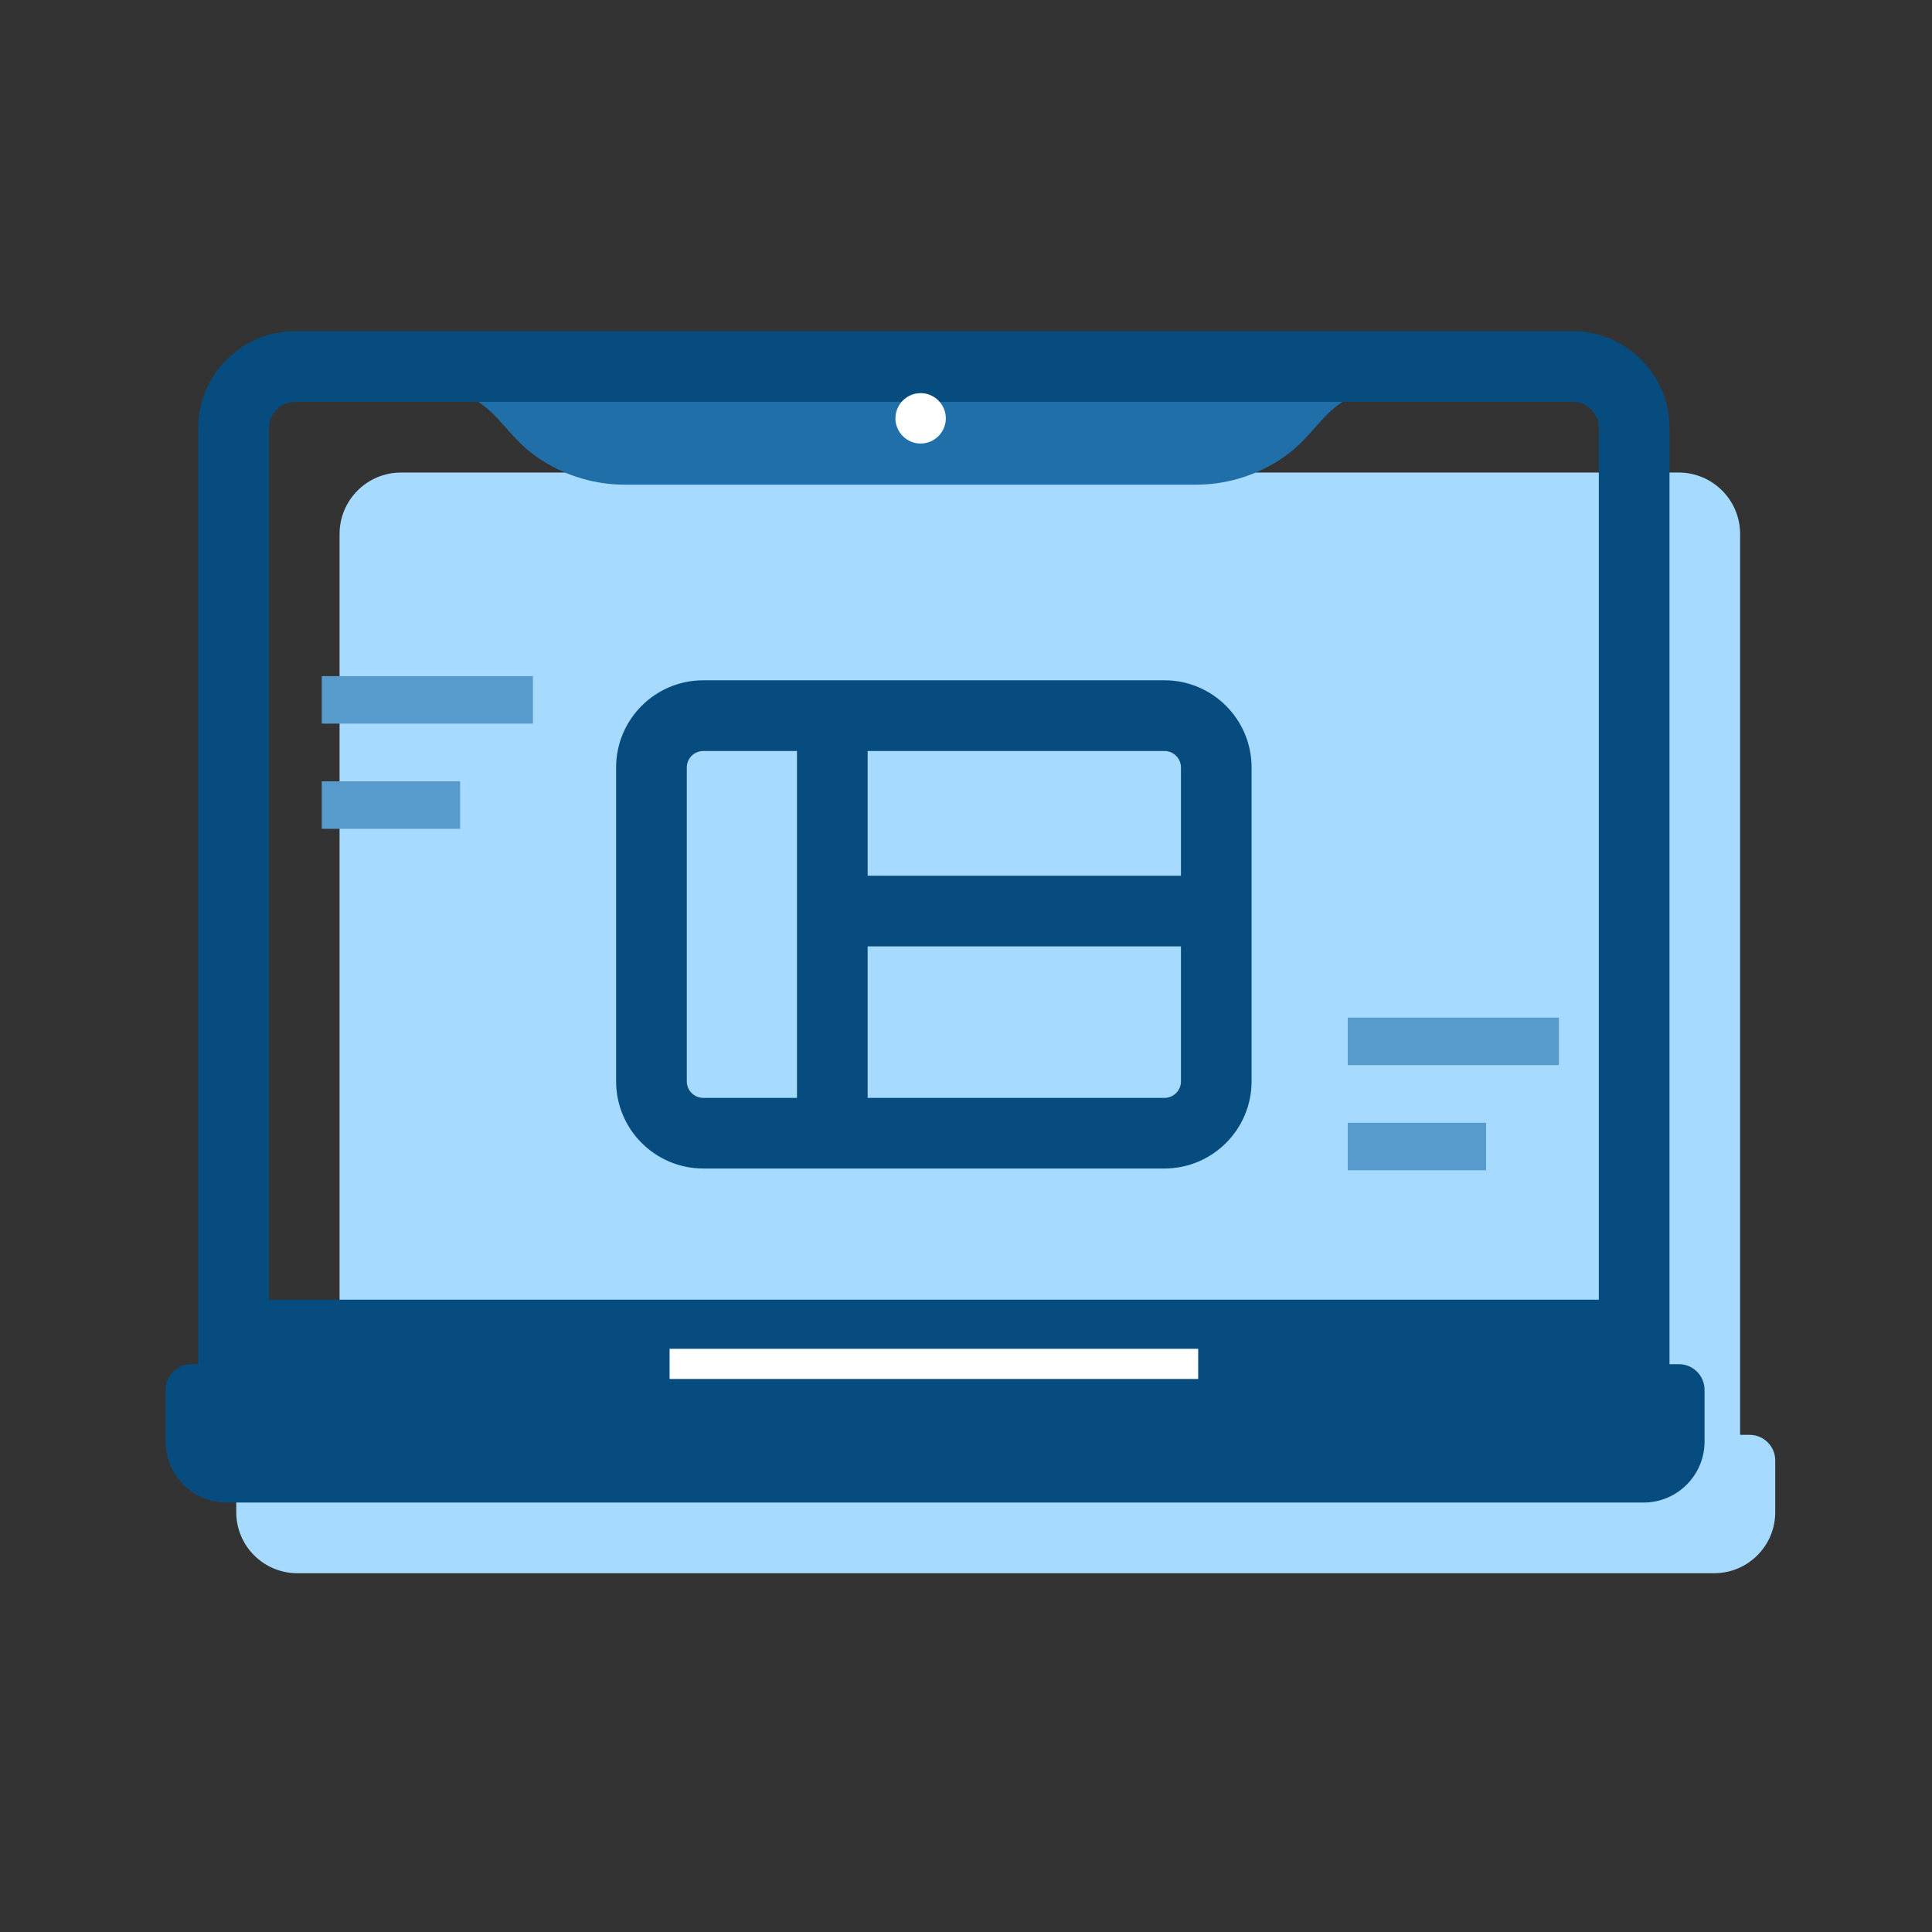
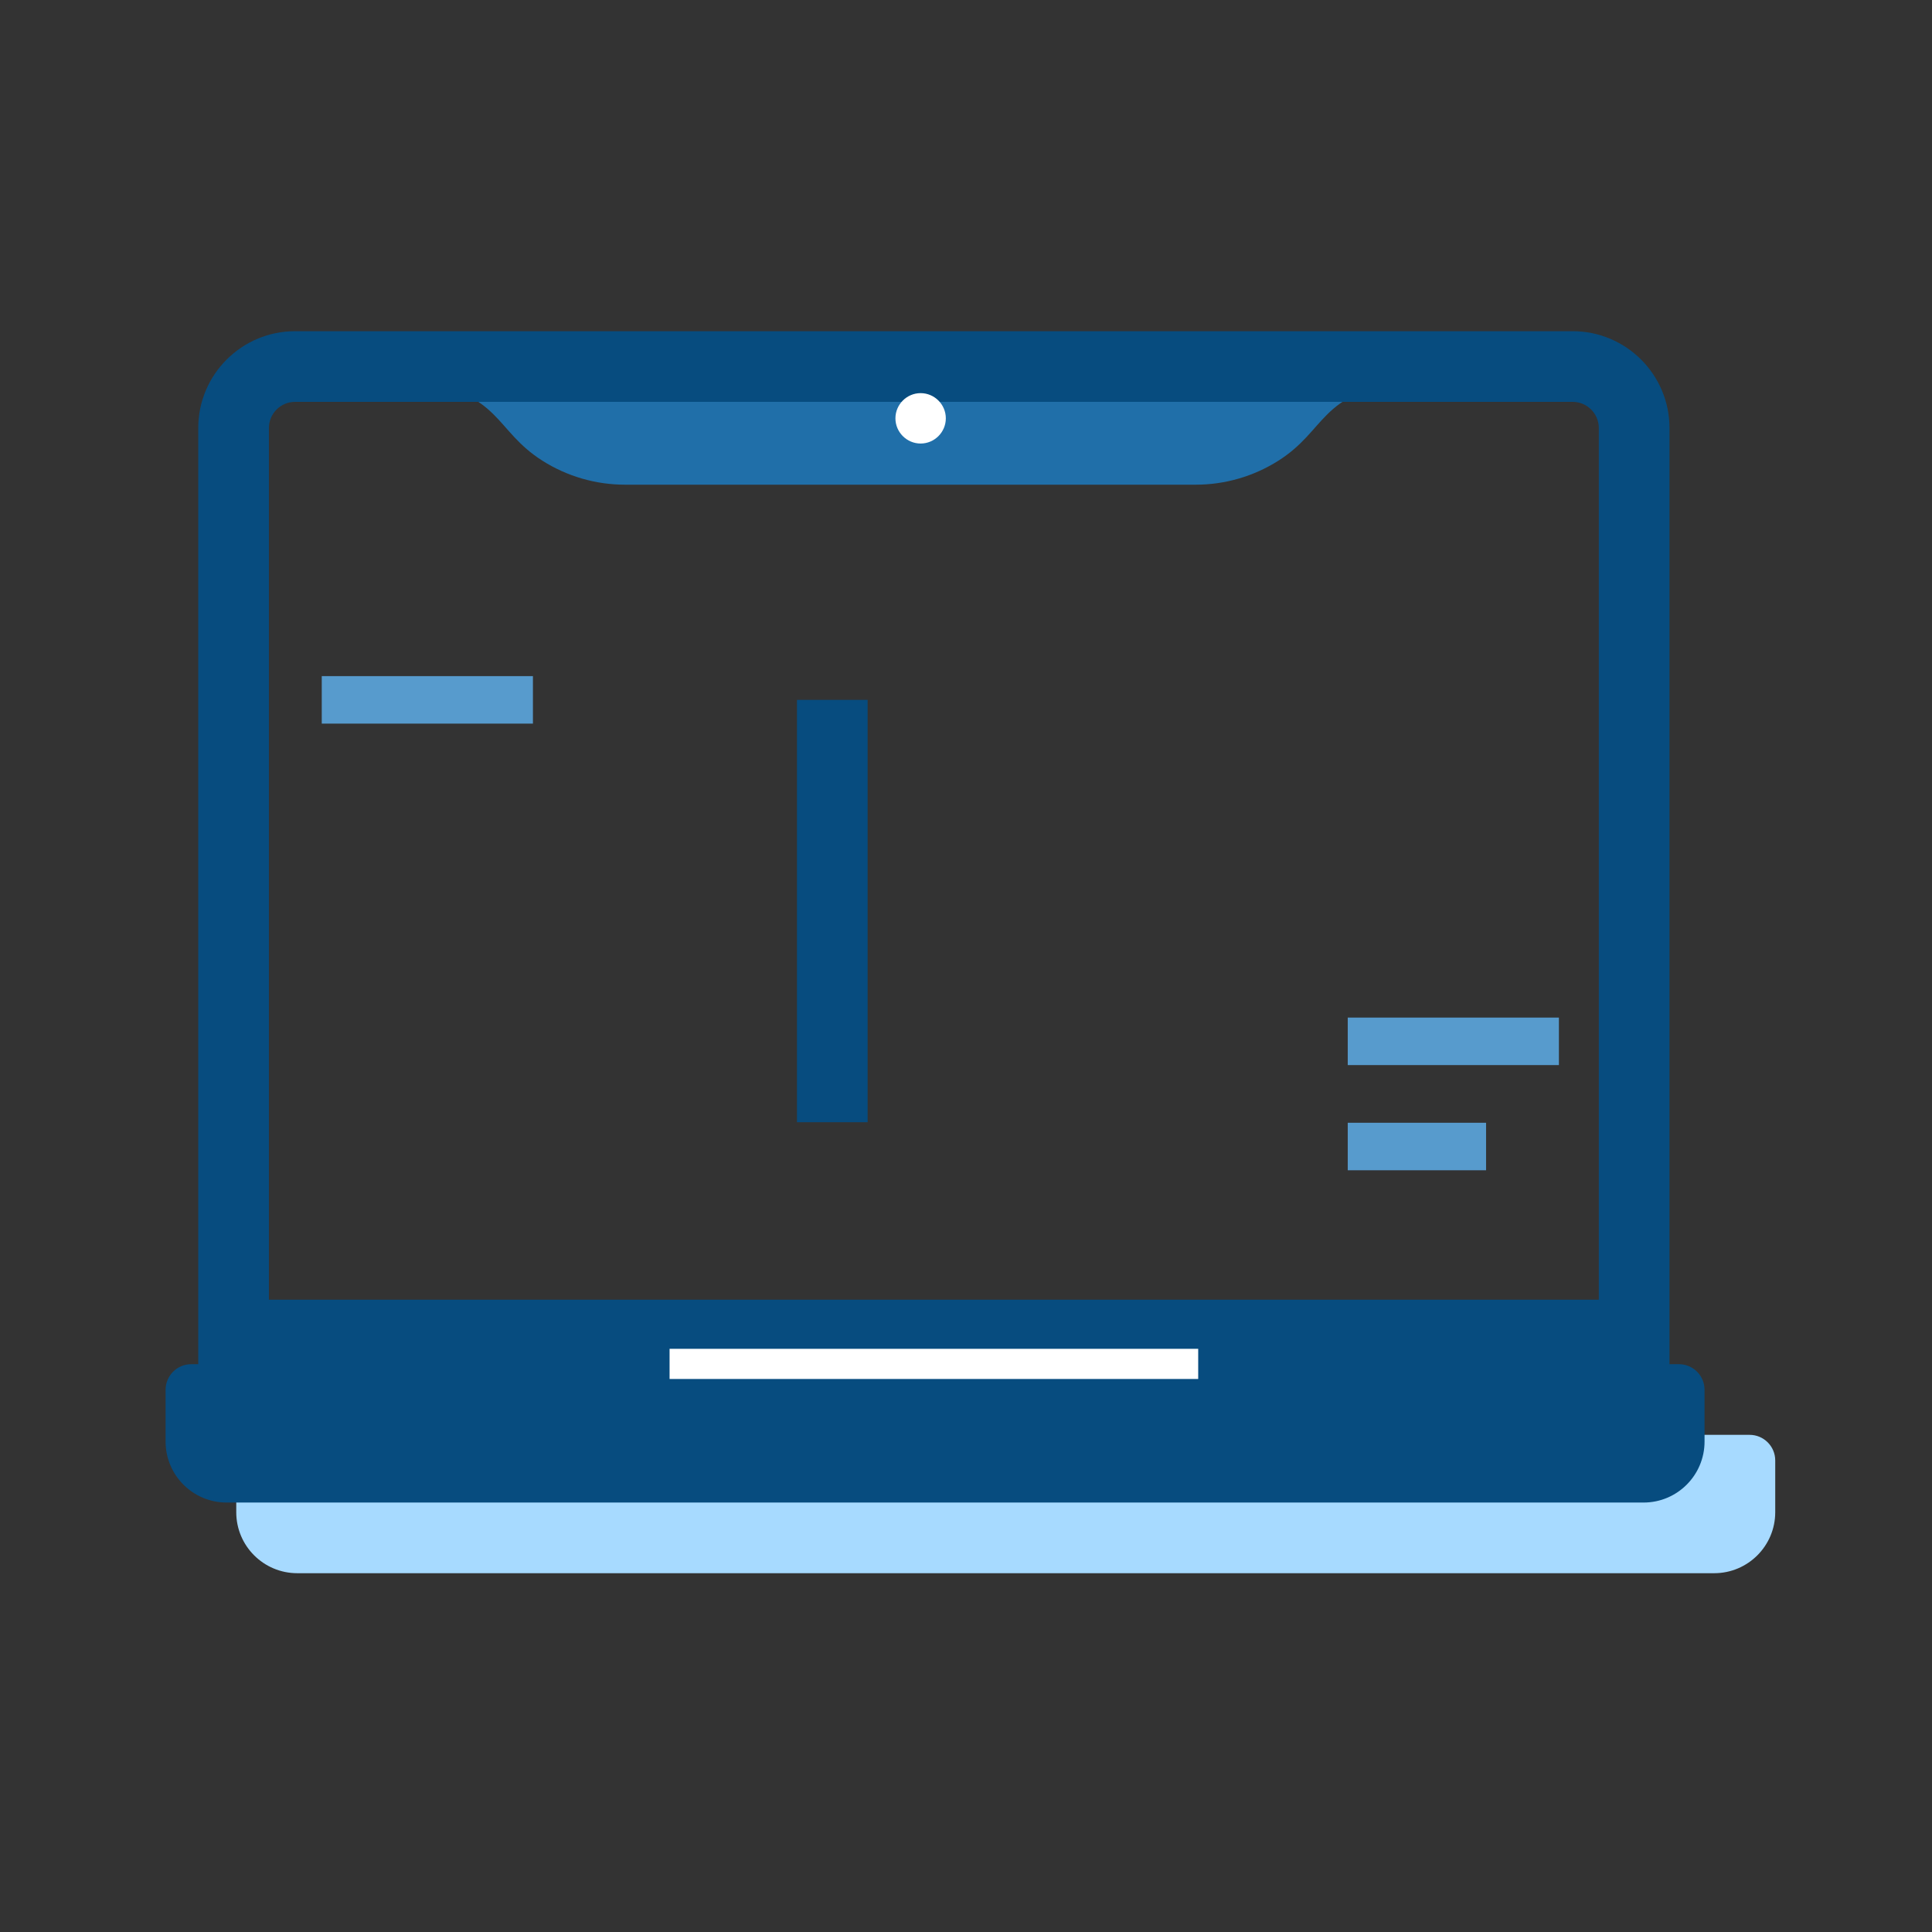
<svg xmlns="http://www.w3.org/2000/svg" width="70" height="70" viewBox="0 0 70 70" fill="none">
  <rect x="0" y="0" width="70" height="70" fill="#333333" stroke="none" />
-   <path d="M14.531 17.121H60.821C62.051 17.121 63.048 18.119 63.048 19.348V52.211H12.303V19.348C12.303 18.118 13.302 17.121 14.531 17.121Z" fill="#A7DAFF" />
  <path d="M9.488 51.987H63.391C63.903 51.987 64.32 52.403 64.32 52.915V54.791C64.32 56.009 63.33 57 62.11 57H10.77C9.551 57 8.56 56.011 8.56 54.791V52.915C8.56 52.403 8.976 51.987 9.488 51.987Z" fill="#A7DAFF" />
  <path d="M43.628 13.808H15.109C18.174 14.266 17.905 15.587 19.655 16.694C20.55 17.26 21.585 17.561 22.644 17.561H43.326C44.384 17.561 45.42 17.26 46.315 16.694C48.065 15.587 47.796 14.267 50.861 13.808H43.627H43.628Z" fill="#206FA9" />
  <path d="M6.928 49.427H60.831C61.343 49.427 61.759 49.843 61.759 50.355V52.231C61.759 53.449 60.77 54.44 59.55 54.44H8.209C6.991 54.44 6 53.451 6 52.231V50.355C6 49.843 6.416 49.427 6.928 49.427Z" fill="#074C7F" />
  <path d="M60.489 49.651H7.183V15.508C7.183 13.573 8.756 12 10.691 12H56.981C58.915 12 60.489 13.573 60.489 15.508V49.651ZM9.743 47.091H57.928V15.508C57.928 14.985 57.503 14.56 56.981 14.56H10.691C10.168 14.56 9.743 14.985 9.743 15.508V47.091Z" fill="#074C7F" />
  <path d="M43.413 48.87H24.26V49.963H43.413V48.87Z" fill="white" />
-   <path d="M42.19 42.337H25.48C23.739 42.337 22.323 40.921 22.323 39.18V27.805C22.323 26.064 23.739 24.648 25.48 24.648H42.19C43.931 24.648 45.347 26.064 45.347 27.805V39.18C45.347 40.921 43.931 42.337 42.19 42.337ZM25.481 27.21C25.152 27.21 24.884 27.477 24.884 27.806V39.182C24.884 39.511 25.152 39.778 25.481 39.778H42.191C42.52 39.778 42.788 39.511 42.788 39.182V27.806C42.788 27.477 42.52 27.21 42.191 27.21H25.481Z" fill="#074C7F" />
  <path d="M31.436 25.358H28.876V40.66H31.436V25.358Z" fill="#074C7F" />
-   <path d="M44.843 31.729H29.541V34.289H44.843V31.729Z" fill="#074C7F" />
+   <path d="M44.843 31.729H29.541V34.289V31.729Z" fill="#074C7F" />
  <path d="M19.309 24.497H11.658V26.218H19.309V24.497Z" fill="#579BCD" />
-   <path d="M16.671 28.309H11.658V30.03H16.671V28.309Z" fill="#579BCD" />
  <path d="M56.482 36.869H48.831V38.59H56.482V36.869Z" fill="#579BCD" />
  <path d="M53.843 40.68H48.831V42.401H53.843V40.68Z" fill="#579BCD" />
  <path d="M33.356 14.244C33.858 14.244 34.269 14.655 34.269 15.157C34.269 15.659 33.858 16.07 33.356 16.07C32.854 16.07 32.443 15.659 32.443 15.157C32.443 14.655 32.854 14.244 33.356 14.244Z" fill="white" />
</svg>